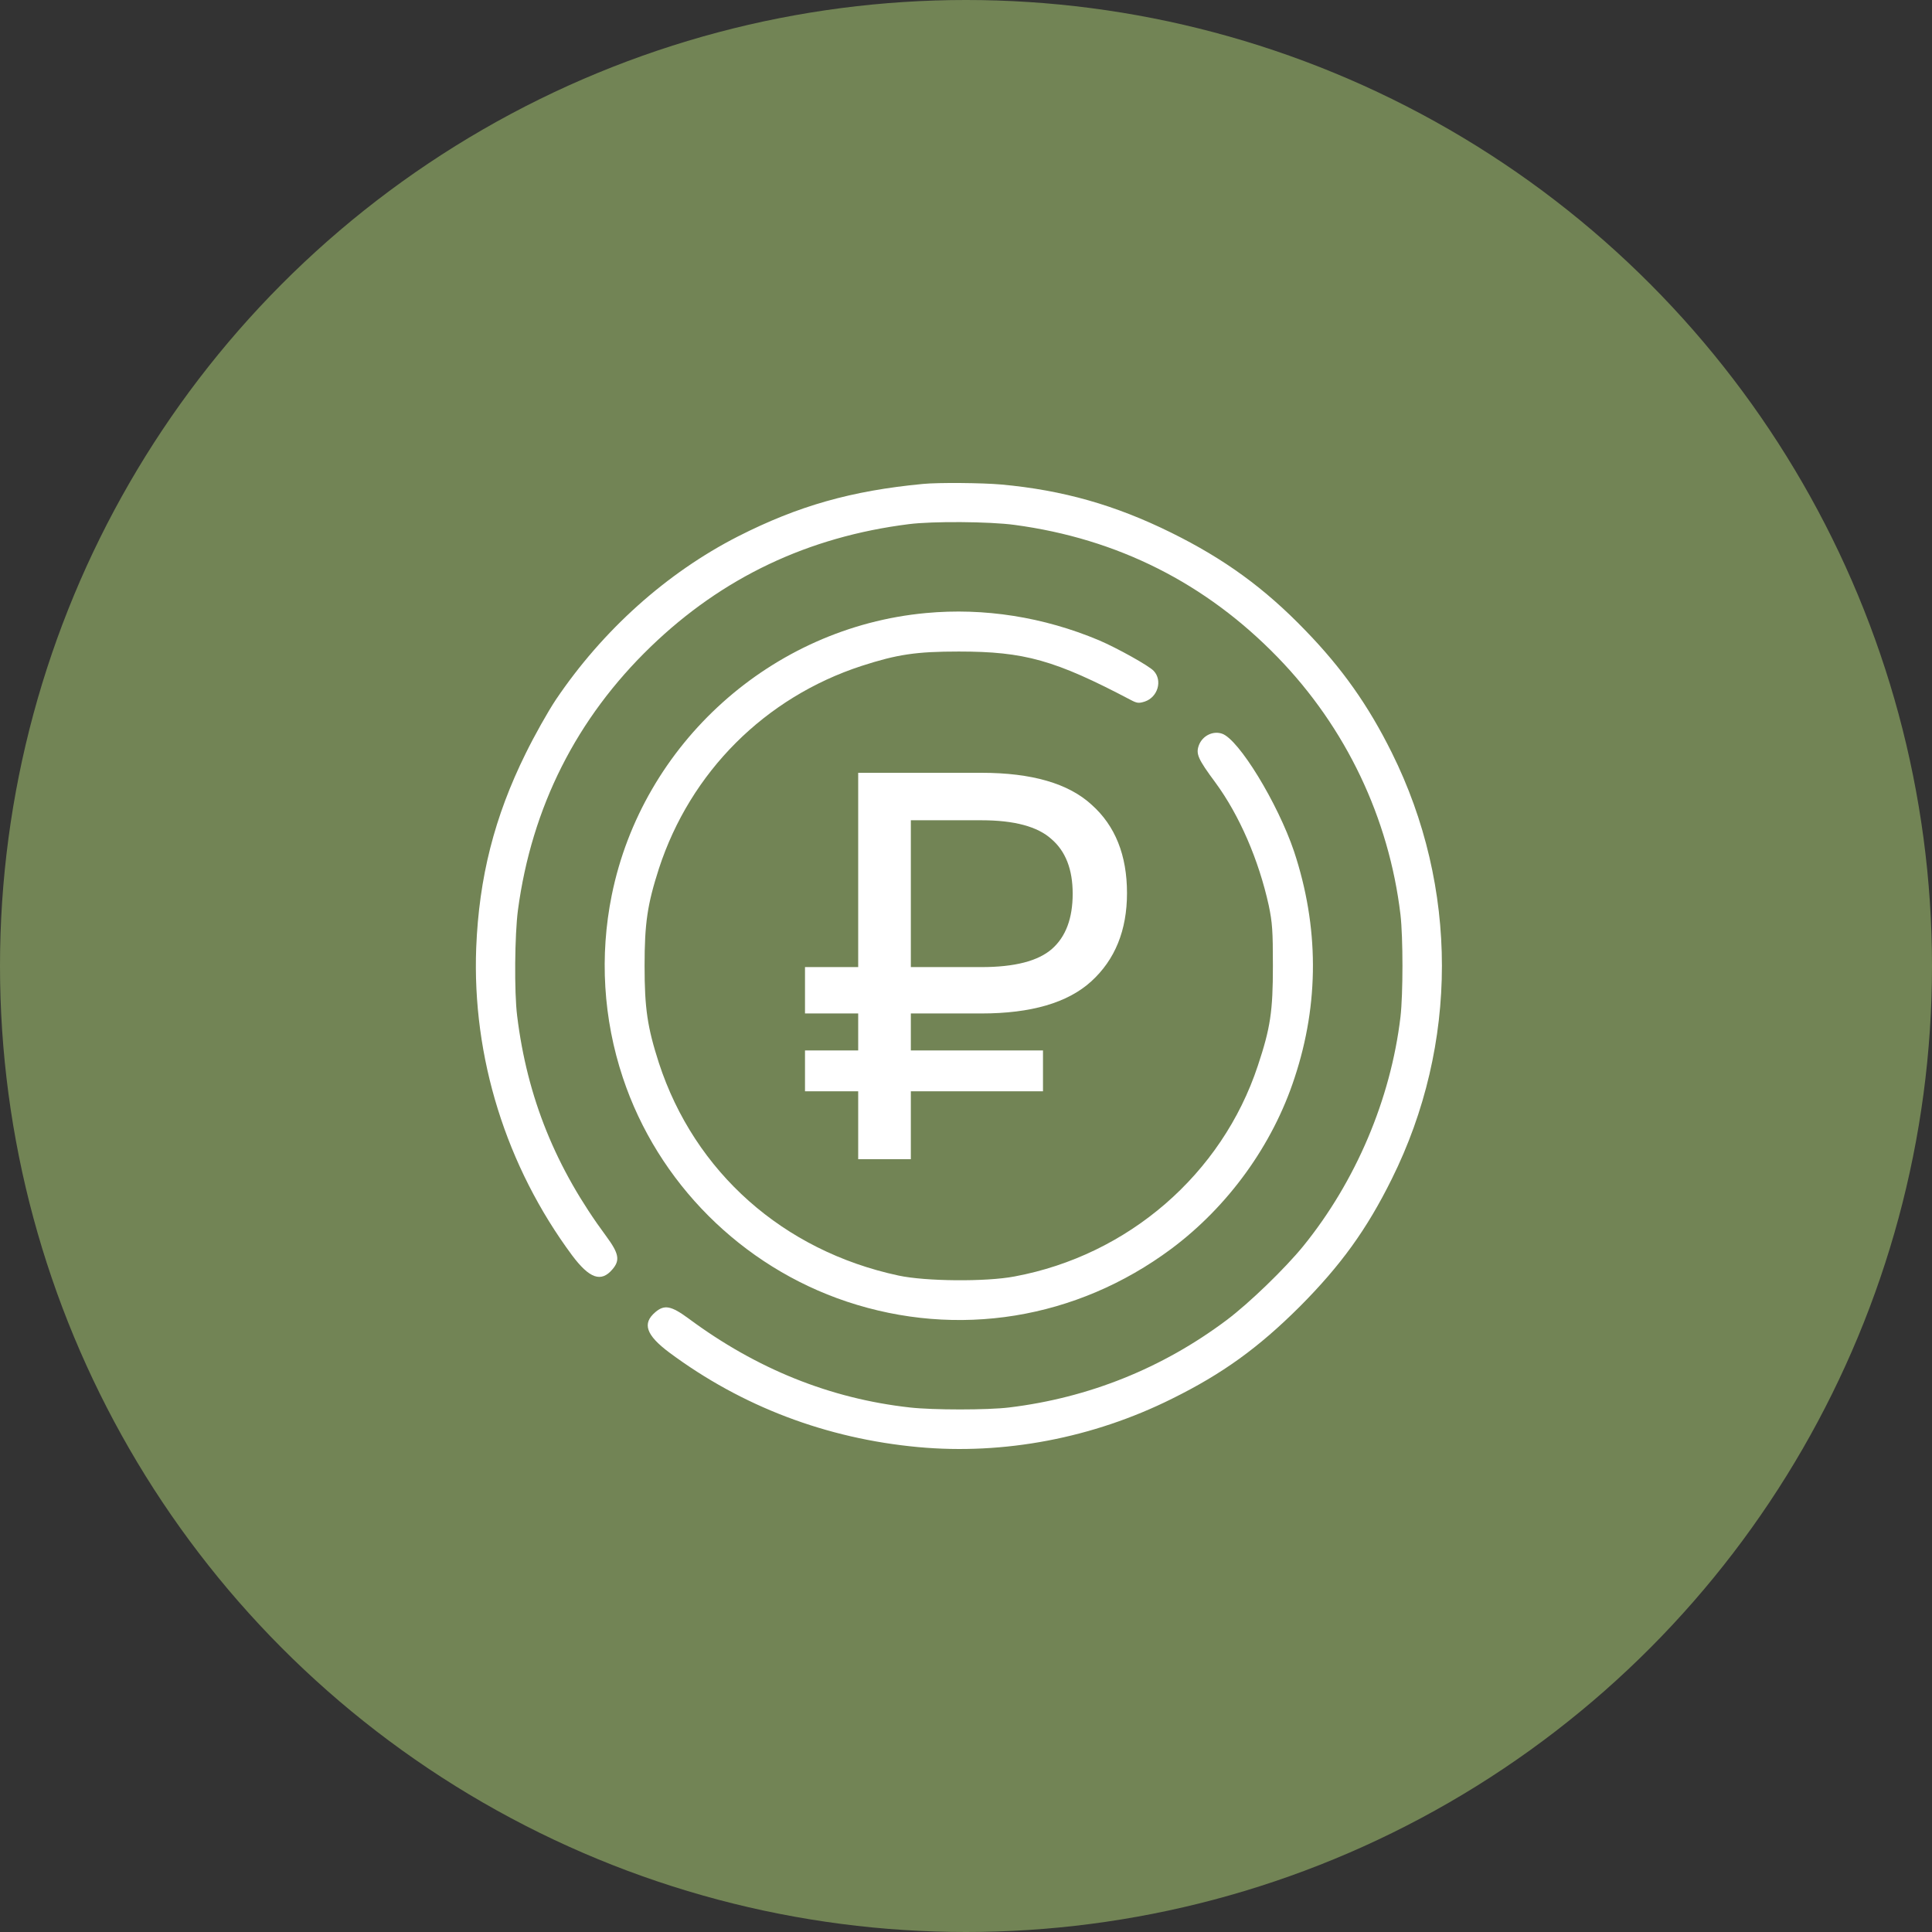
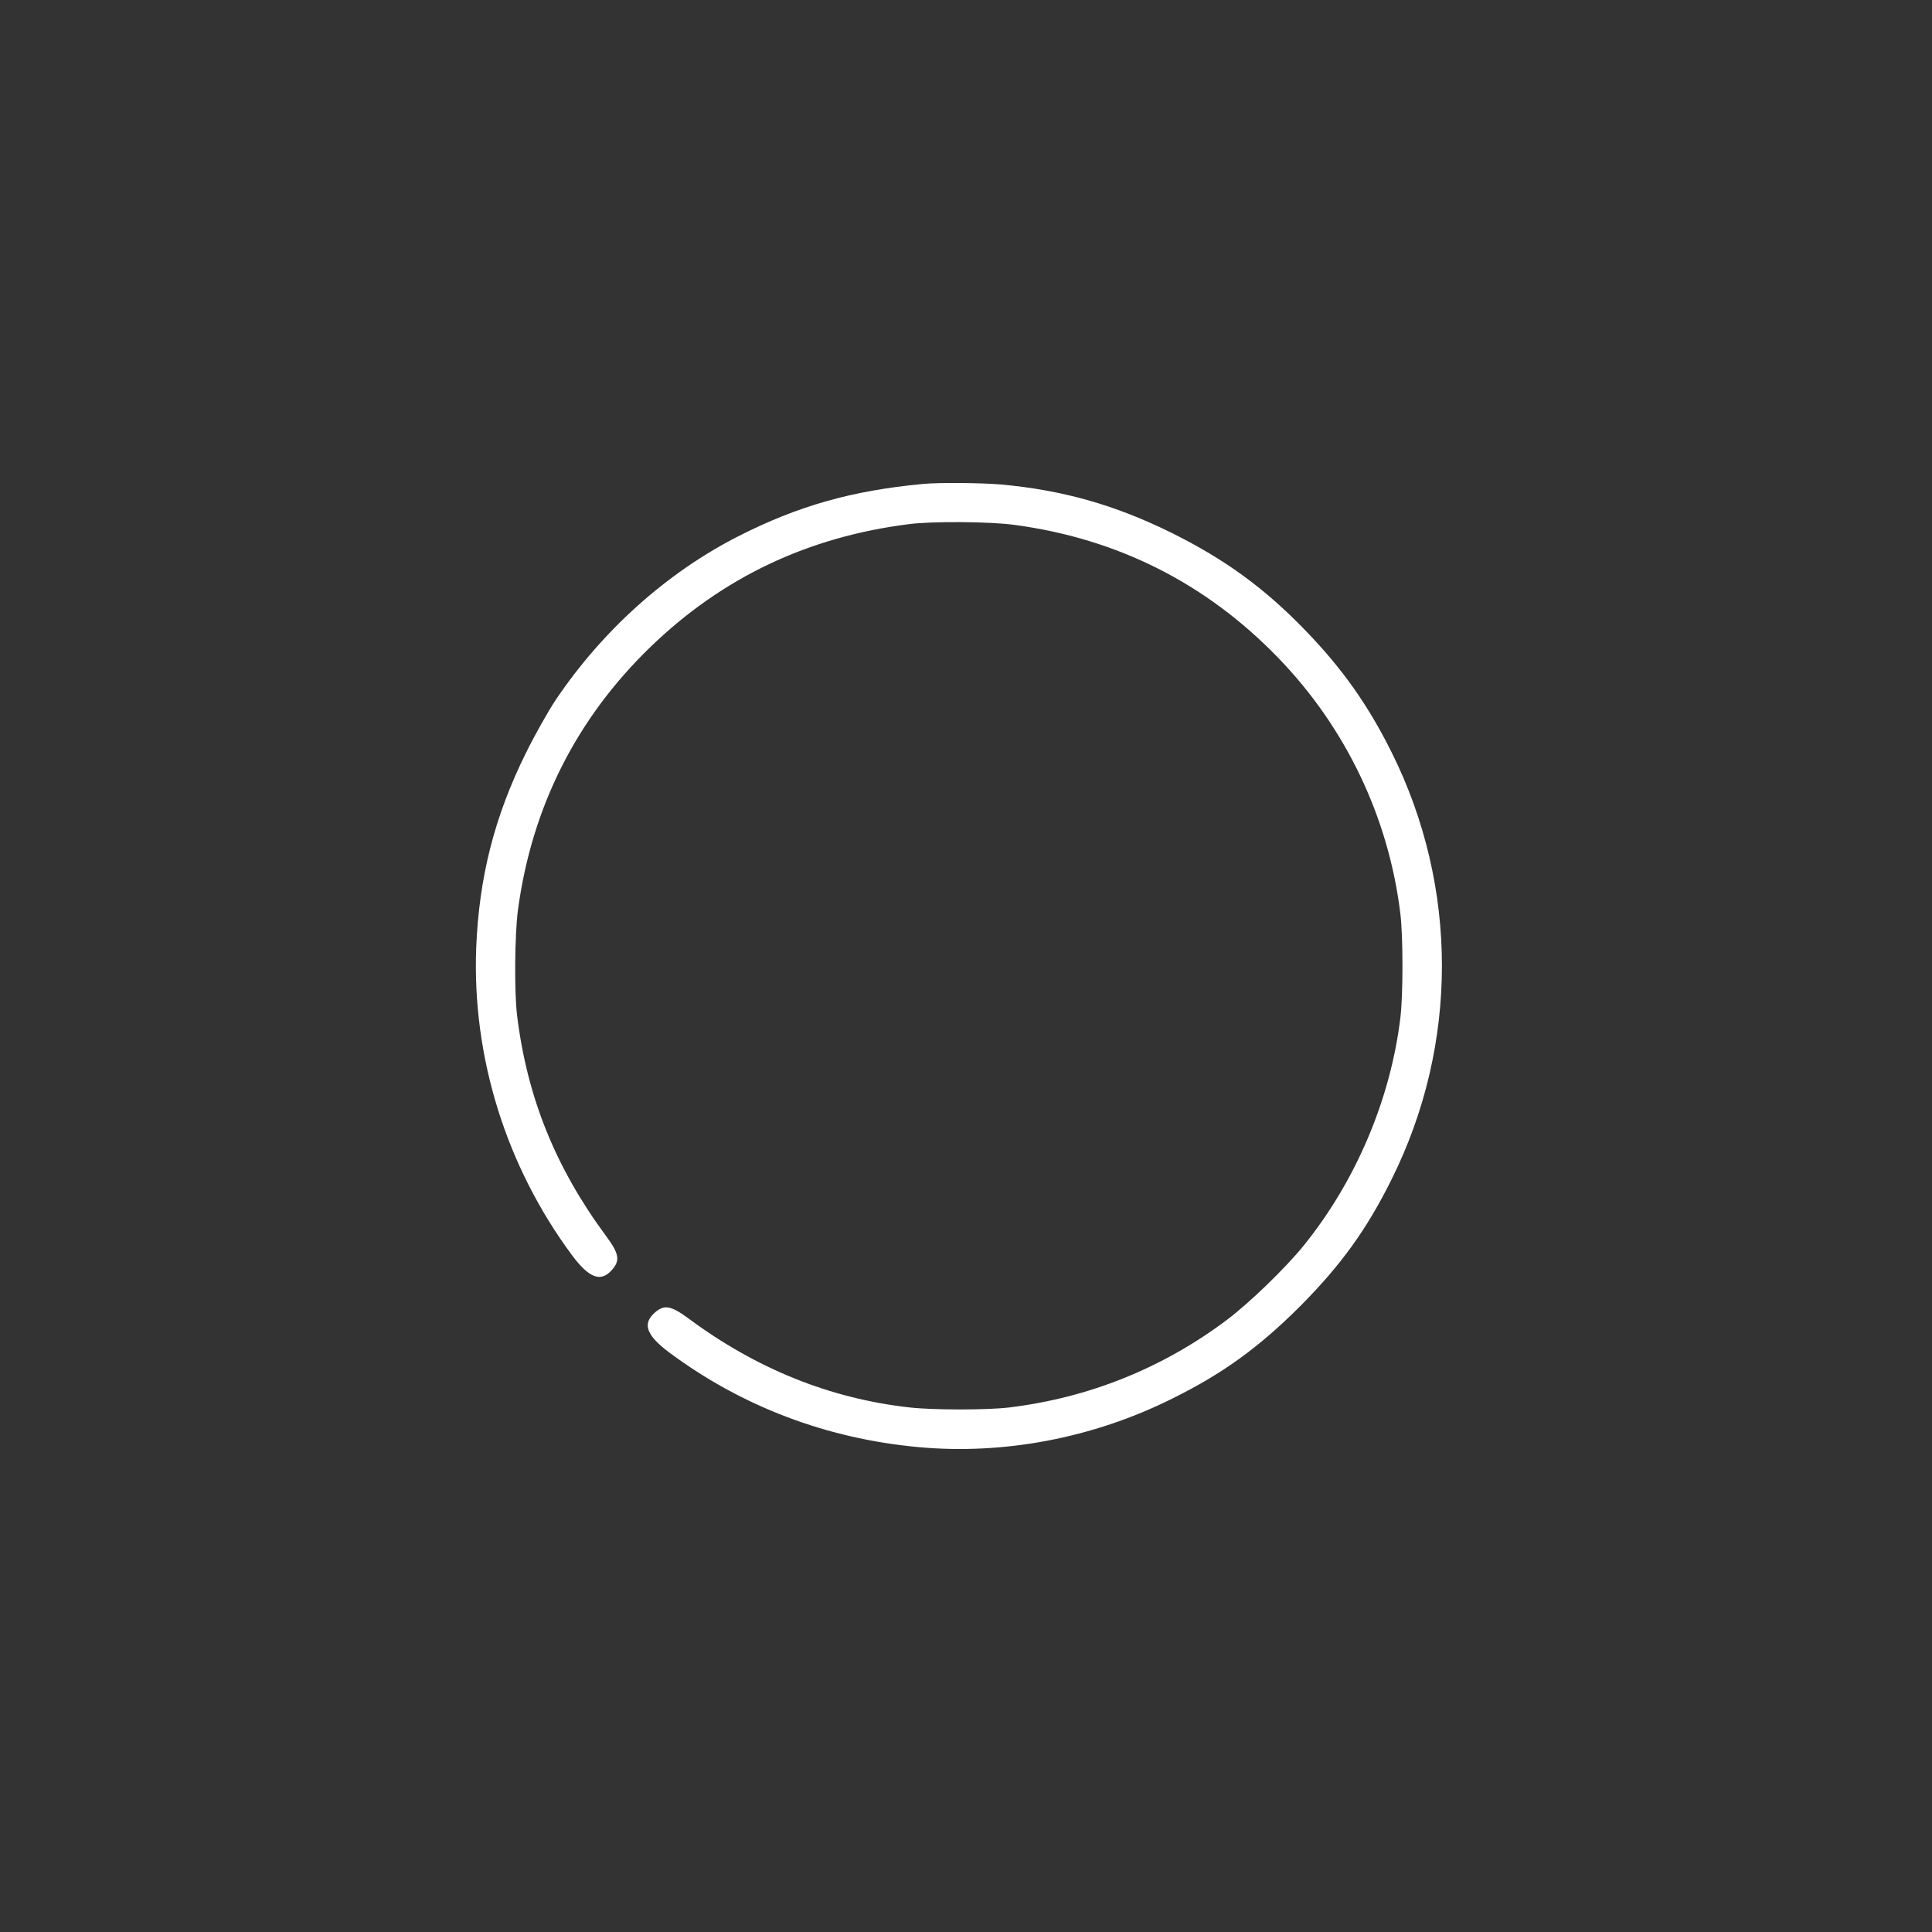
<svg xmlns="http://www.w3.org/2000/svg" width="60" height="60" viewBox="0 0 60 60" fill="none">
  <rect x="0" y="0" width="60" height="60" fill="#333333" stroke="none" />
-   <circle cx="30" cy="30" r="30" fill="#728455" />
  <path d="M28.664 15.029C26.442 15.24 24.789 15.709 22.919 16.659C20.704 17.79 18.717 19.572 17.263 21.729C17.017 22.098 16.595 22.849 16.325 23.4C15.352 25.369 14.877 27.251 14.789 29.437C14.66 32.831 15.716 36.219 17.767 38.986C18.306 39.706 18.67 39.836 19.021 39.419C19.262 39.138 19.221 38.927 18.828 38.394C17.257 36.272 16.372 34.085 16.061 31.553C15.967 30.809 15.985 29.027 16.085 28.265C16.513 25.064 17.908 22.304 20.211 20.082C22.439 17.931 25.1 16.671 28.224 16.278C28.957 16.184 30.733 16.196 31.506 16.301C34.707 16.729 37.45 18.113 39.683 20.416C41.799 22.597 43.136 25.404 43.493 28.405C43.575 29.115 43.575 30.873 43.493 31.582C43.189 34.138 42.104 36.688 40.475 38.698C39.906 39.396 38.798 40.468 38.095 40.996C36.102 42.491 33.81 43.411 31.342 43.71C30.674 43.792 28.968 43.792 28.253 43.71C25.78 43.434 23.494 42.514 21.378 40.943C20.844 40.551 20.633 40.51 20.352 40.75C19.936 41.102 20.065 41.465 20.786 42.004C23.042 43.681 25.668 44.677 28.517 44.941C31.178 45.187 33.945 44.66 36.395 43.44C37.972 42.661 39.086 41.852 40.363 40.58C41.635 39.302 42.444 38.188 43.224 36.612C45.299 32.438 45.299 27.55 43.224 23.376C42.497 21.911 41.682 20.756 40.539 19.578C39.273 18.265 38.031 17.362 36.372 16.542C34.637 15.686 33.019 15.223 31.096 15.047C30.498 14.994 29.144 14.982 28.664 15.029Z" fill="white" />
-   <path d="M28.752 19.039C23.963 19.484 19.953 23.089 18.998 27.802C18.617 29.683 18.734 31.641 19.344 33.47C20.428 36.729 23.031 39.331 26.296 40.422C29.742 41.571 33.429 40.973 36.372 38.786C38.142 37.467 39.525 35.557 40.205 33.47C40.973 31.149 40.961 28.775 40.188 26.442C39.683 24.947 38.47 22.954 37.948 22.784C37.667 22.69 37.345 22.849 37.233 23.142C37.134 23.411 37.198 23.564 37.749 24.308C38.493 25.322 39.091 26.706 39.402 28.118C39.513 28.652 39.531 28.898 39.531 29.994C39.531 31.407 39.455 31.922 39.062 33.101C37.948 36.465 35.035 38.986 31.506 39.642C30.616 39.812 28.74 39.794 27.902 39.613C24.32 38.845 21.571 36.401 20.463 33.013C20.106 31.905 20.018 31.319 20.018 29.994C20.018 28.669 20.106 28.083 20.463 26.975C21.442 23.974 23.758 21.659 26.759 20.68C27.866 20.322 28.453 20.234 29.777 20.234C31.817 20.234 32.761 20.498 35.123 21.741C35.311 21.84 35.369 21.846 35.551 21.788C35.956 21.653 36.108 21.137 35.832 20.838C35.692 20.68 34.689 20.123 34.127 19.883C32.409 19.162 30.563 18.869 28.752 19.039Z" fill="white" />
-   <path d="M25 30.034H26.652V24H30.478C32.044 24 33.185 24.331 33.904 24.994C34.635 25.646 35 26.56 35 27.737C35 28.891 34.629 29.806 33.887 30.48C33.157 31.143 32.02 31.474 30.478 31.474H28.287V32.623H32.391V33.891H28.287V36H26.652V33.891H25V32.623H26.652V31.474H25V30.034ZM28.287 25.474V30.034H30.478C31.51 30.034 32.241 29.846 32.67 29.469C33.099 29.091 33.313 28.52 33.313 27.754C33.313 27 33.093 26.434 32.652 26.057C32.223 25.669 31.499 25.474 30.478 25.474H28.287Z" fill="white" />
</svg>